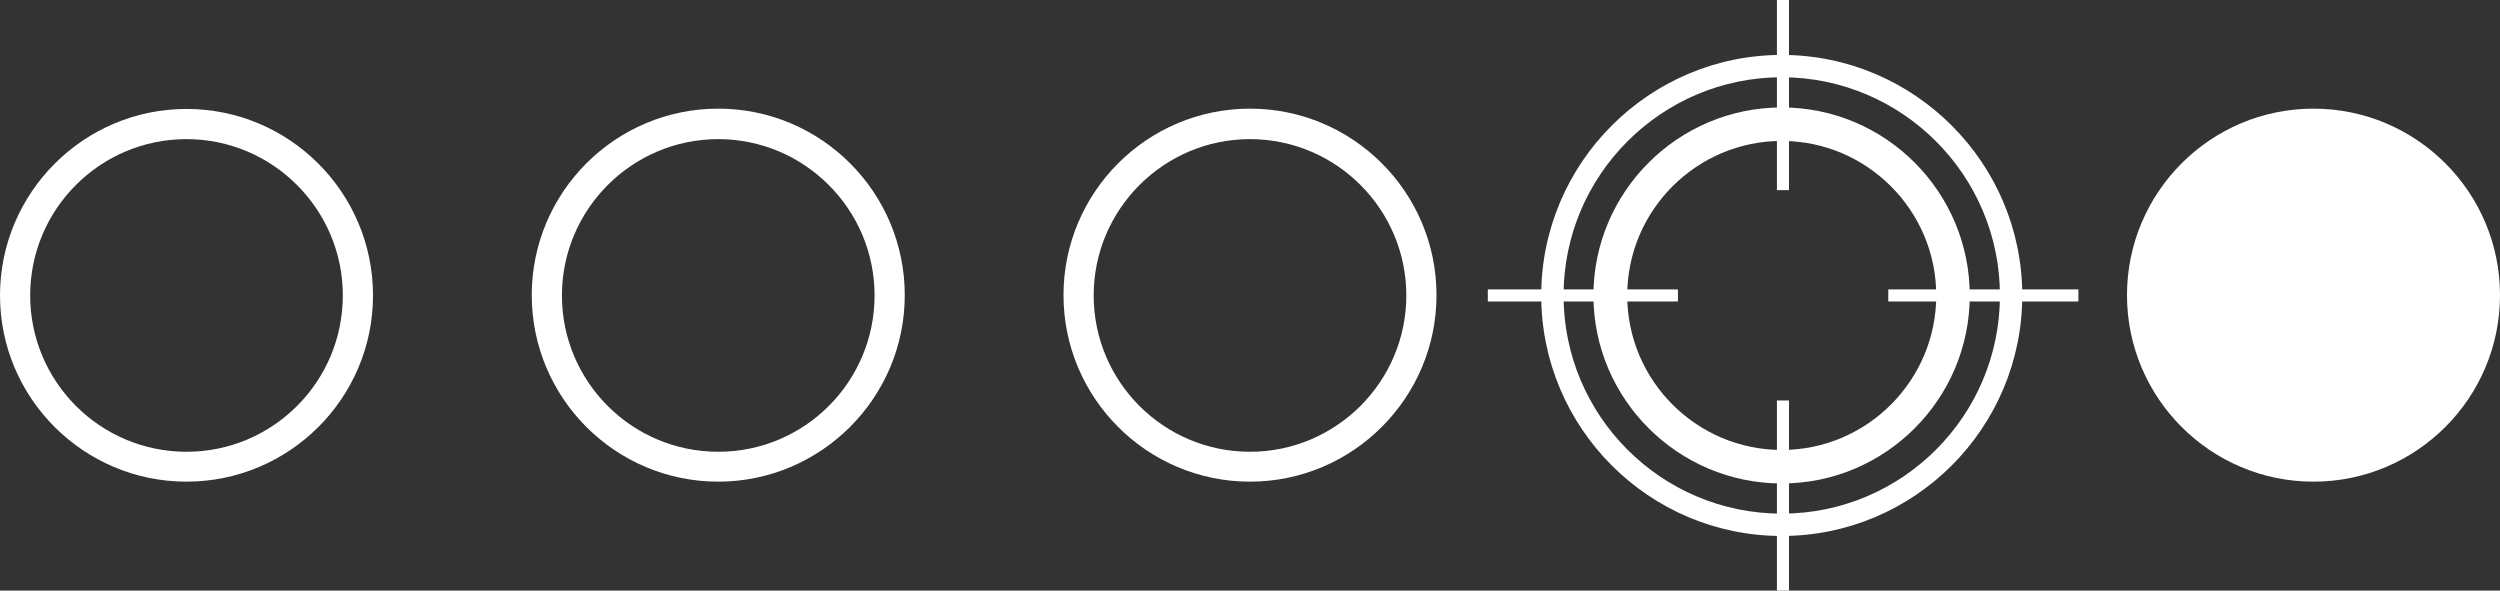
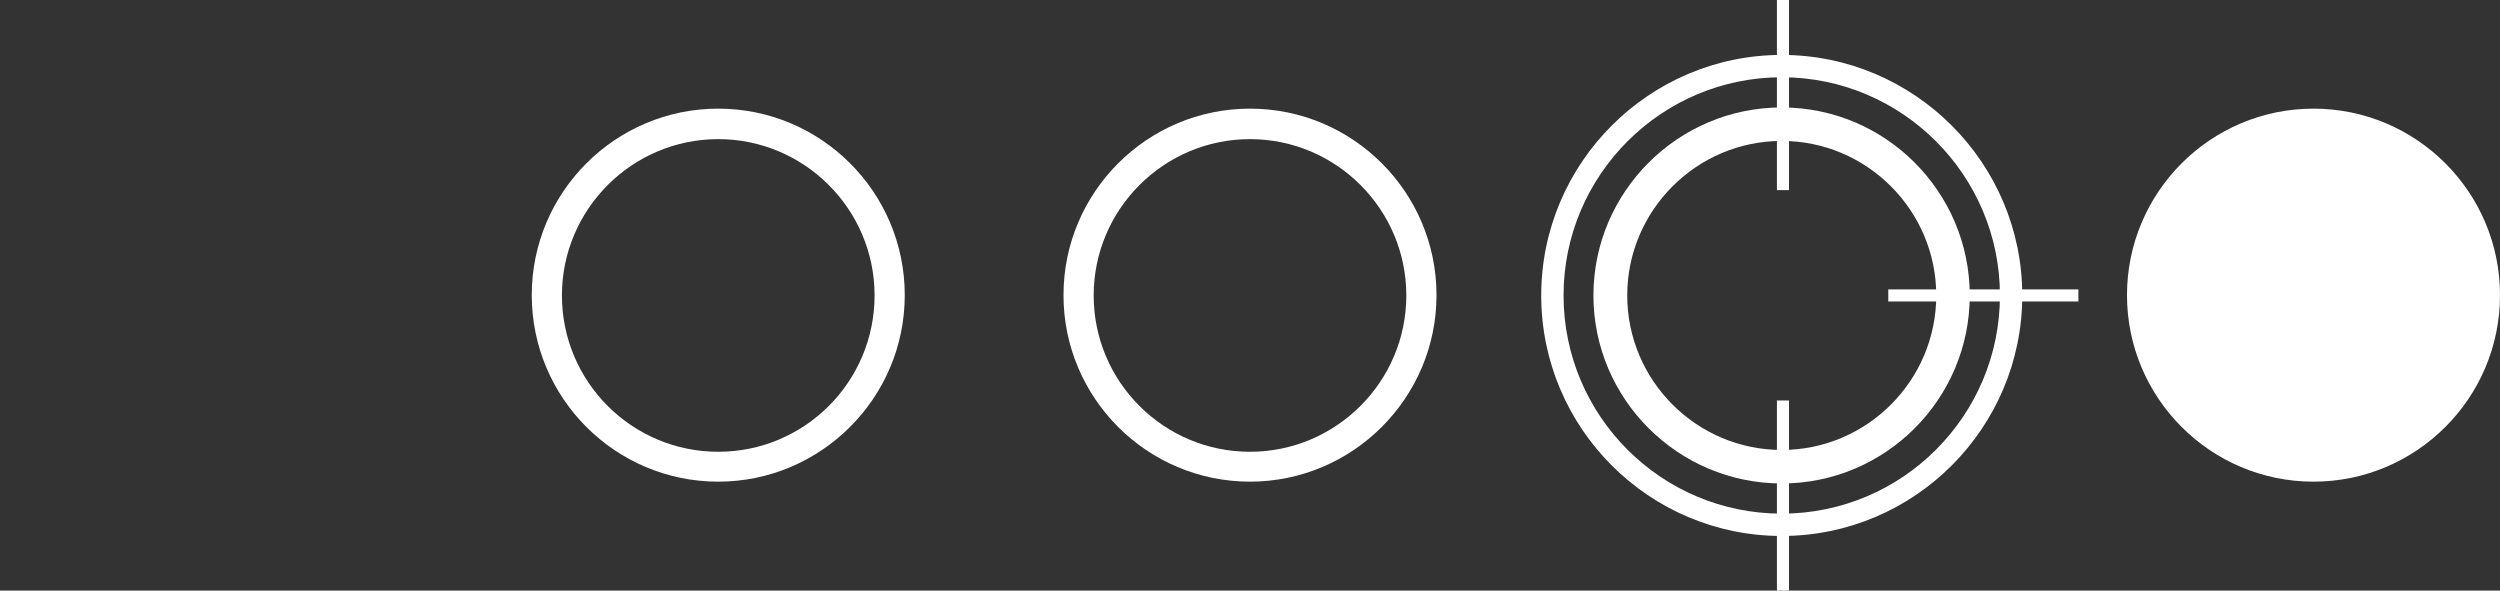
<svg xmlns="http://www.w3.org/2000/svg" version="1.1" id="Ebene_1" x="0px" y="0px" viewBox="0 0 82.84 19.57" style="enable-background:new 0 0 82.84 19.57;" xml:space="preserve">
  <rect x="0" y="0" width="82.84" height="19.57" fill="#333333" stroke="none" />
  <style type="text/css">
	.st0{fill:#FFFFFF;}
</style>
  <g>
-     <path class="st0" d="M6.18,15.96C2.77,15.96,0,13.19,0,9.79s2.77-6.18,6.18-6.18s6.18,2.77,6.18,6.18S9.58,15.96,6.18,15.96z    M6.18,4.61C3.32,4.61,1,6.93,1,9.79s2.32,5.18,5.18,5.18s5.18-2.32,5.18-5.18S9.03,4.61,6.18,4.61z" />
-   </g>
+     </g>
  <g>
    <path class="st0" d="M23.8,15.96c-3.41,0-6.18-2.77-6.18-6.18s2.77-6.18,6.18-6.18c3.41,0,6.18,2.77,6.18,6.18   S27.2,15.96,23.8,15.96z M23.8,4.61c-2.85,0-5.18,2.32-5.18,5.18s2.32,5.18,5.18,5.18s5.18-2.32,5.18-5.18S26.65,4.61,23.8,4.61z" />
  </g>
  <g>
    <path class="st0" d="M41.42,15.96c-3.41,0-6.18-2.77-6.18-6.18s2.77-6.18,6.18-6.18c3.41,0,6.18,2.77,6.18,6.18   S44.82,15.96,41.42,15.96z M41.42,4.61c-2.85,0-5.18,2.32-5.18,5.18s2.32,5.18,5.18,5.18c2.85,0,5.18-2.32,5.18-5.18   S44.27,4.61,41.42,4.61z" />
  </g>
  <g>
    <path class="st0" d="M59.04,16.02c-3.44,0-6.24-2.8-6.24-6.23s2.8-6.23,6.24-6.23c3.44,0,6.23,2.8,6.23,6.23   S62.48,16.02,59.04,16.02z M59.04,4.67c-2.82,0-5.12,2.3-5.12,5.12s2.3,5.12,5.12,5.12c2.82,0,5.12-2.3,5.12-5.12   S61.86,4.67,59.04,4.67z" />
  </g>
  <g>
    <circle class="st0" cx="76.66" cy="9.79" r="5.68" />
    <path class="st0" d="M76.66,15.96c-3.41,0-6.18-2.77-6.18-6.18s2.77-6.18,6.18-6.18s6.18,2.77,6.18,6.18S80.07,15.96,76.66,15.96z    M76.66,4.61c-2.85,0-5.18,2.32-5.18,5.18s2.32,5.18,5.18,5.18s5.18-2.32,5.18-5.18S79.52,4.61,76.66,4.61z" />
  </g>
  <g>
    <path class="st0" d="M59.04,17.76c-4.4,0-7.97-3.58-7.97-7.97s3.58-7.97,7.97-7.97s7.97,3.58,7.97,7.97S63.44,17.76,59.04,17.76z    M59.04,2.56c-3.98,0-7.23,3.24-7.23,7.23s3.24,7.23,7.23,7.23s7.23-3.24,7.23-7.23S63.02,2.56,59.04,2.56z" />
  </g>
  <g>
    <rect x="62.57" y="9.59" class="st0" width="6.3" height="0.4" />
  </g>
  <g>
-     <rect x="49.3" y="9.59" class="st0" width="6.3" height="0.4" />
-   </g>
+     </g>
  <g>
    <rect x="58.88" y="13.27" class="st0" width="0.4" height="6.3" />
  </g>
  <g>
    <rect x="58.88" class="st0" width="0.4" height="6.3" />
  </g>
</svg>